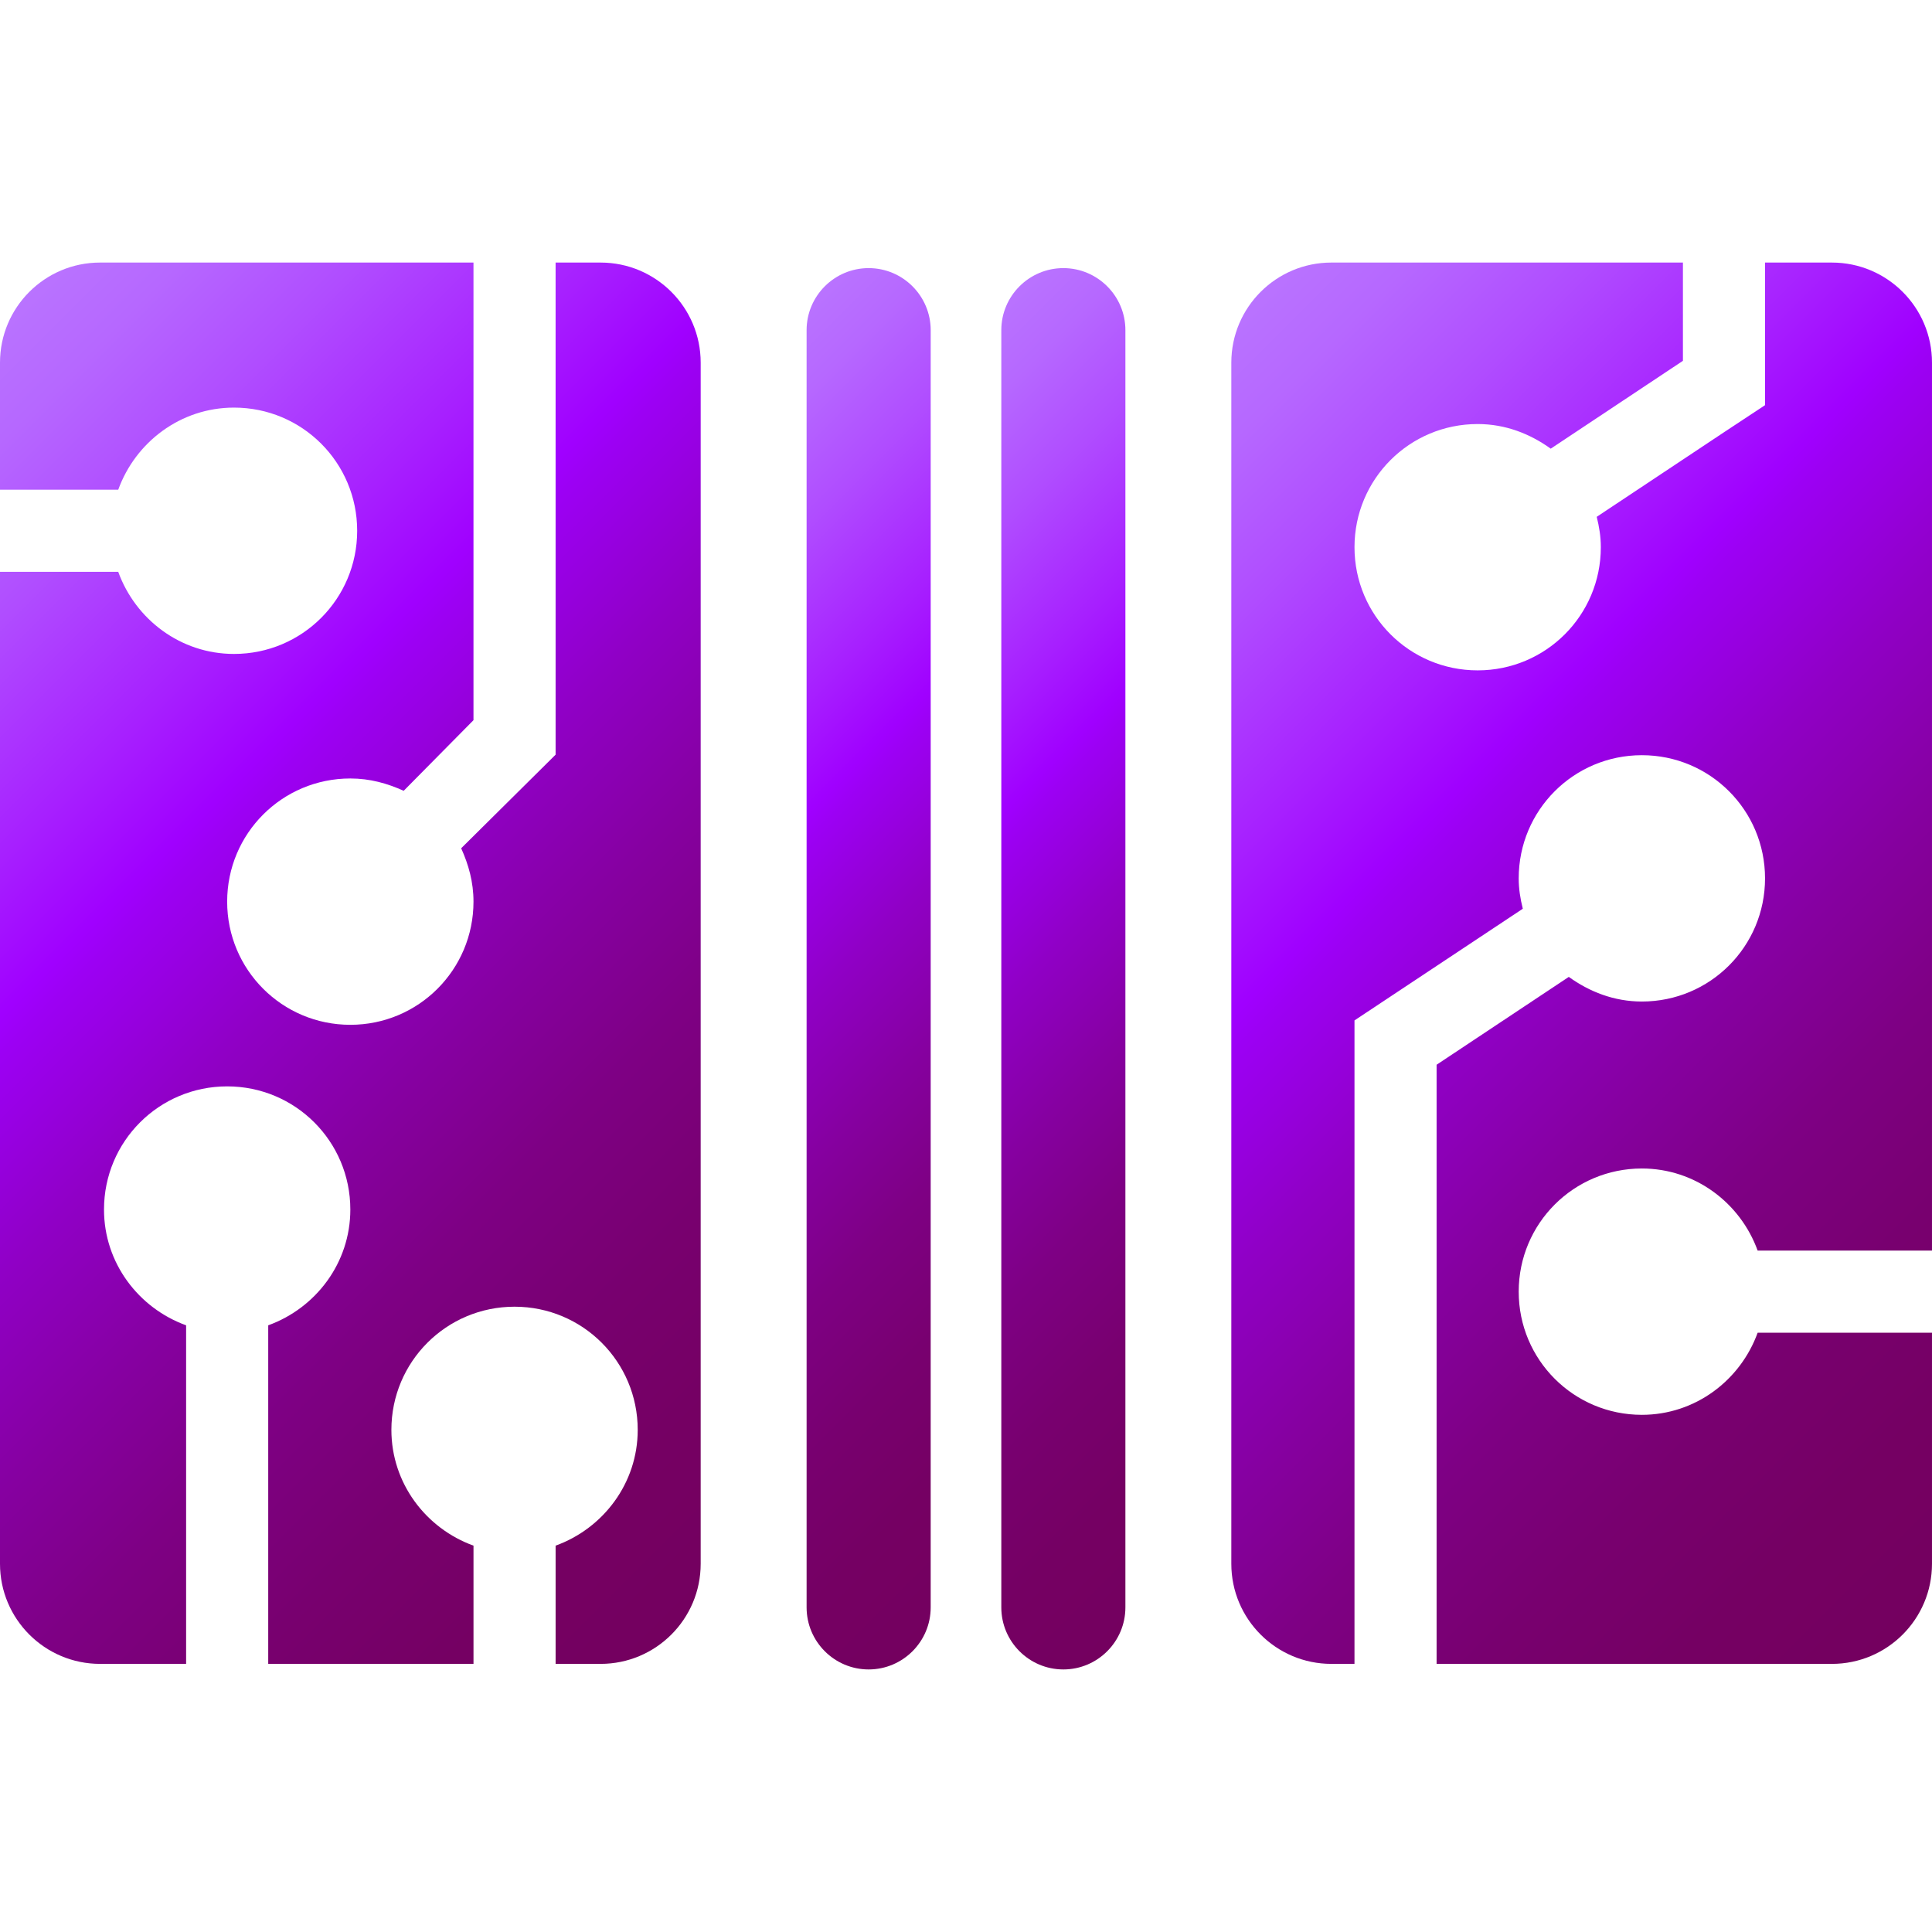
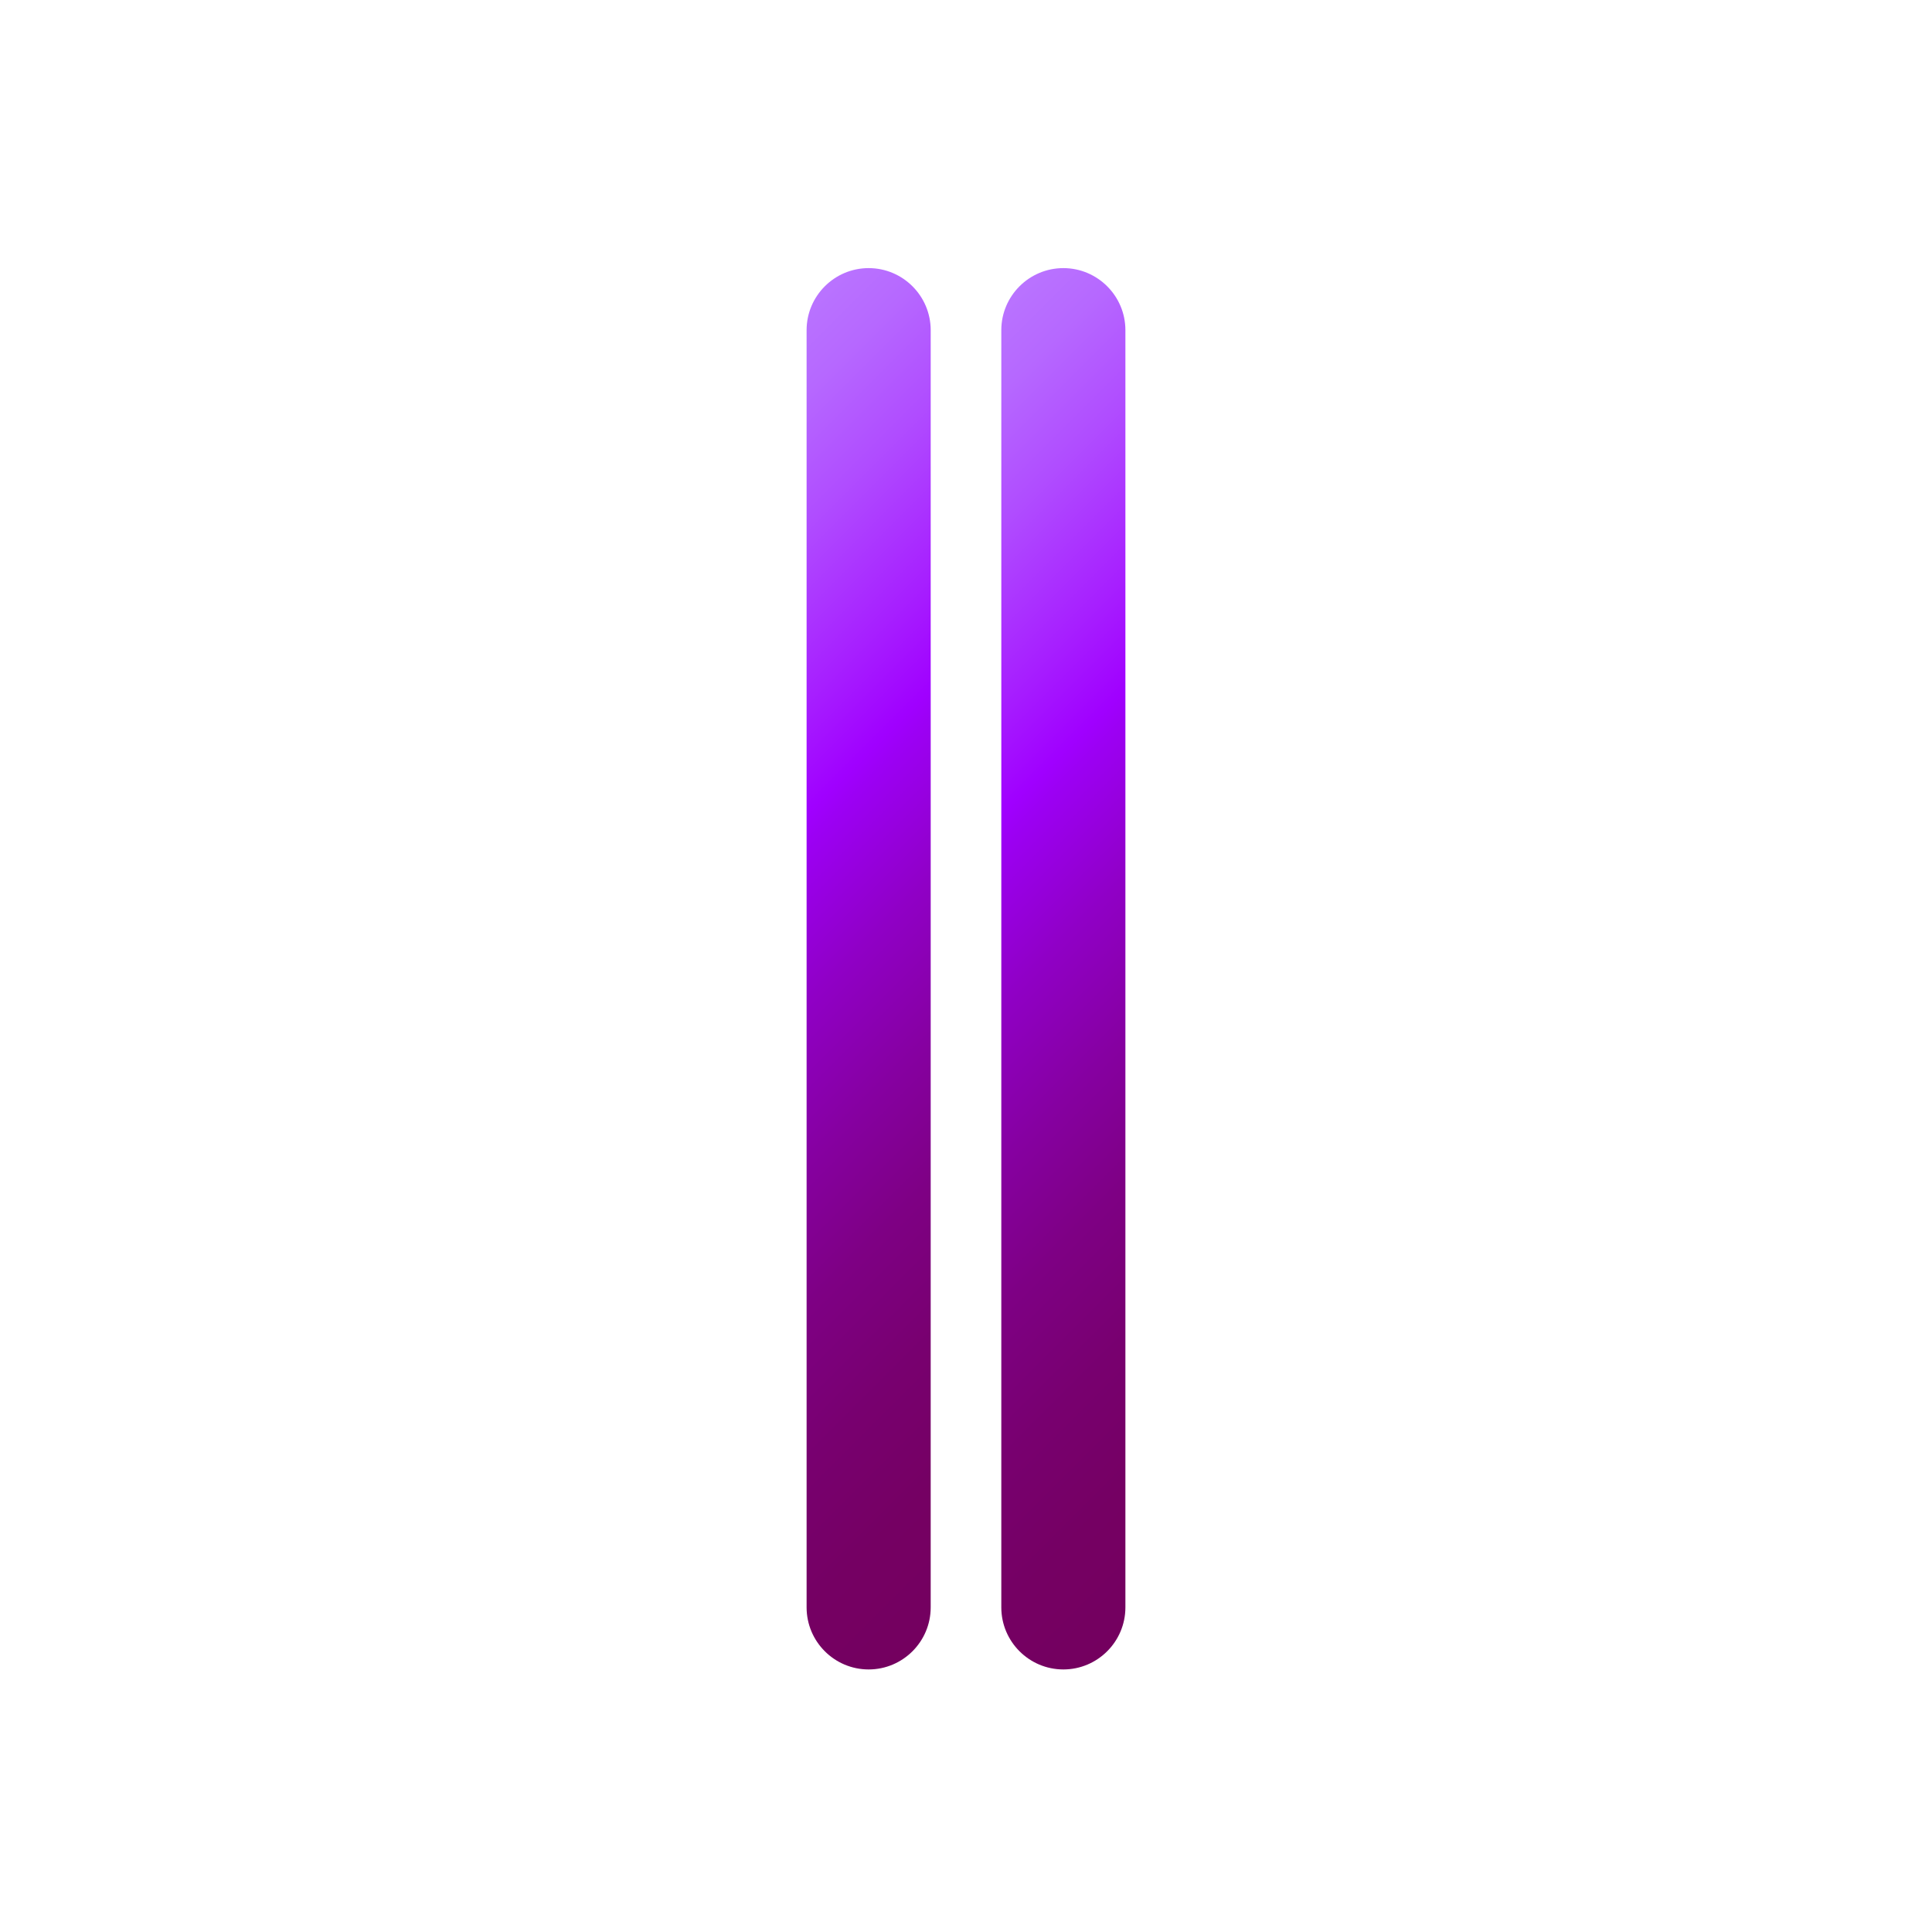
<svg xmlns="http://www.w3.org/2000/svg" xmlns:xlink="http://www.w3.org/1999/xlink" id="Layer_1" data-name="Layer 1" viewBox="0 0 2048 2048">
  <defs>
    <style>
      .cls-1 {
        fill: url(#linear-gradient-4);
      }

      .cls-2 {
        fill: url(#linear-gradient-3);
      }

      .cls-3 {
        fill: url(#linear-gradient-2);
      }

      .cls-4 {
        fill: url(#linear-gradient);
      }
    </style>
    <linearGradient id="linear-gradient" x1="1150.66" y1="495.08" x2="2202.61" y2="1547.03" gradientUnits="userSpaceOnUse">
      <stop offset="0" stop-color="#b973ff" />
      <stop offset=".06" stop-color="#b668ff" />
      <stop offset=".15" stop-color="#b04dff" />
      <stop offset=".27" stop-color="#a720ff" />
      <stop offset=".35" stop-color="#a000ff" />
      <stop offset=".37" stop-color="#9c00f4" />
      <stop offset=".48" stop-color="#9000c6" />
      <stop offset=".59" stop-color="#8600a1" />
      <stop offset=".69" stop-color="#7e0084" />
      <stop offset=".8" stop-color="#78006f" />
      <stop offset=".9" stop-color="#750063" />
      <stop offset="1" stop-color="#74005f" />
    </linearGradient>
    <linearGradient id="linear-gradient-2" x1="-154.61" y1="495.08" x2="897.34" y2="1547.03" xlink:href="#linear-gradient" />
    <linearGradient id="linear-gradient-3" x1="742.23" y1="641.98" x2="1512.17" y2="1411.91" xlink:href="#linear-gradient" />
    <linearGradient id="linear-gradient-4" x1="535.83" y1="641.98" x2="1305.77" y2="1411.91" xlink:href="#linear-gradient" />
  </defs>
-   <path class="cls-4" d="M1941.89,278.32h-70.87v151.16l-43.52,28.73-134.91,89.65c2.61,10.44,4.35,20.89,4.35,32.2,0,72.25-58.31,130.56-130.56,130.56s-130.56-58.31-130.56-130.56,58.31-130.56,130.56-130.56c29.59,0,55.7,10.45,77.46,26.11l140.13-93.13v-104.16h-372.61c-58.6,0-106.11,47.5-106.11,106.1v1273.26c0,58.6,47.5,106.1,106.11,106.1h24.45v-682.1l178.43-118.38c-2.61-10.44-4.35-20.89-4.35-32.2,0-72.25,58.31-130.56,130.56-130.56s130.56,58.31,130.56,130.56-58.31,130.56-130.56,130.56c-29.59,0-55.7-10.45-77.46-26.11l-140.14,93.13v635.1h419.03c58.6,0,106.11-47.5,106.11-106.1v-244.95h-184.81c-18.28,50.48-66.15,87.04-122.73,87.04-72.25,0-130.56-58.32-130.56-130.56s58.31-130.56,130.56-130.56c56.57,0,104.45,36.55,122.73,87.04h184.81V384.43c0-58.6-47.51-106.1-106.11-106.1Z" />
-   <path class="cls-3" d="M636.63,278.32h-47.67v521.66l-100.09,99.22c7.83,17.41,13.05,35.69,13.05,56.58,0,72.24-58.31,130.56-130.56,130.56s-130.56-58.32-130.56-130.56,58.31-130.56,130.56-130.56c20.89,0,39.17,5.22,56.57,13.06l73.98-74.86v-485.1H106.11c-58.6,0-106.11,47.5-106.11,106.1v134.7h125.33c18.28-50.49,66.15-87.04,122.73-87.04,72.24,0,130.56,58.31,130.56,130.56s-58.32,130.56-130.56,130.56c-56.58,0-104.45-36.55-122.73-87.04H0v1051.52c0,58.6,47.51,106.1,106.11,106.1h91.18v-358.89c-50.49-18.28-87.04-66.15-87.04-122.73,0-72.25,58.31-130.56,130.56-130.56s130.56,58.31,130.56,130.56c0,56.58-36.56,104.45-87.04,122.73v358.89h217.6v-125.33c-50.49-18.28-87.04-66.15-87.04-122.73,0-72.24,58.31-130.56,130.56-130.56s130.56,58.32,130.56,130.56c0,56.58-36.55,104.45-87.04,122.73v125.33h47.67c58.6,0,106.11-47.5,106.11-106.1V384.43c0-58.6-47.51-106.1-106.11-106.1Z" />
  <path class="cls-2" d="M1127.2,284.21c-36.27,0-65.77,29.51-65.77,65.77v1353.93c0,36.26,29.5,65.77,65.77,65.77s65.77-29.51,65.77-65.77V349.98c0-36.26-29.5-65.77-65.77-65.77Z" />
  <path class="cls-1" d="M920.8,284.21c-36.27,0-65.77,29.51-65.77,65.77v1353.93c0,36.26,29.5,65.77,65.77,65.77s65.77-29.51,65.77-65.77V349.98c0-36.26-29.5-65.77-65.77-65.77Z" />
</svg>